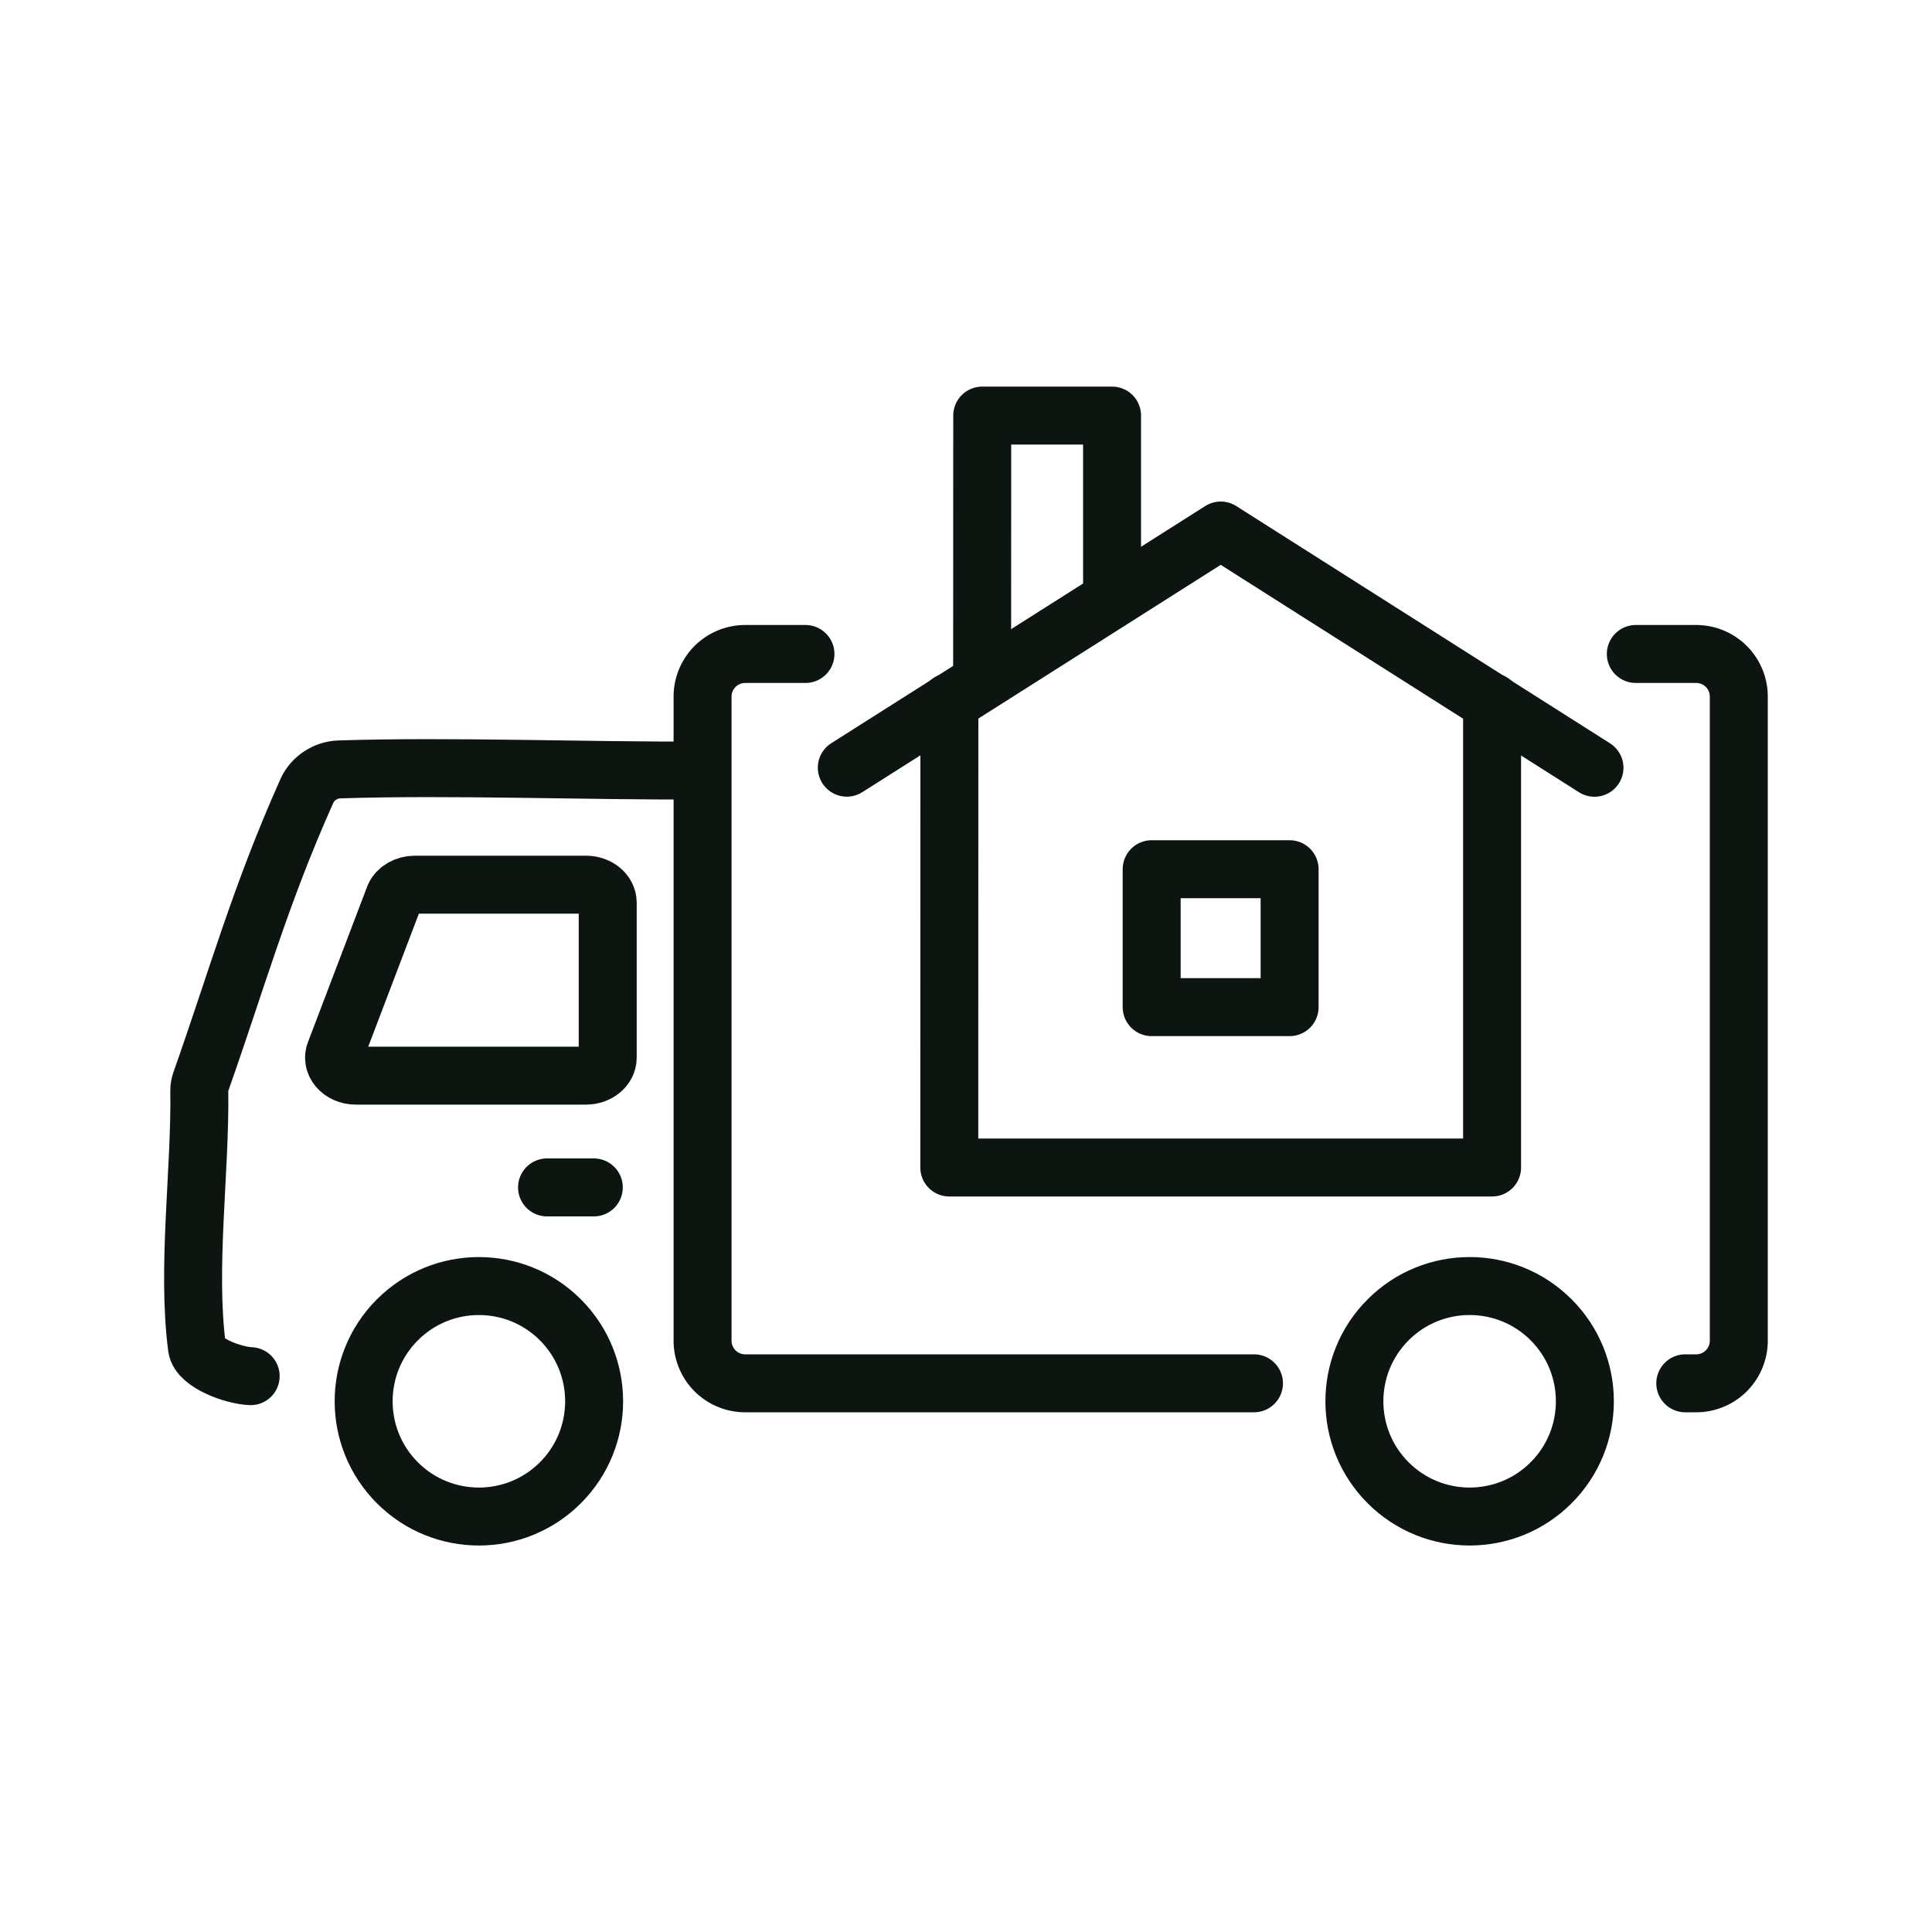
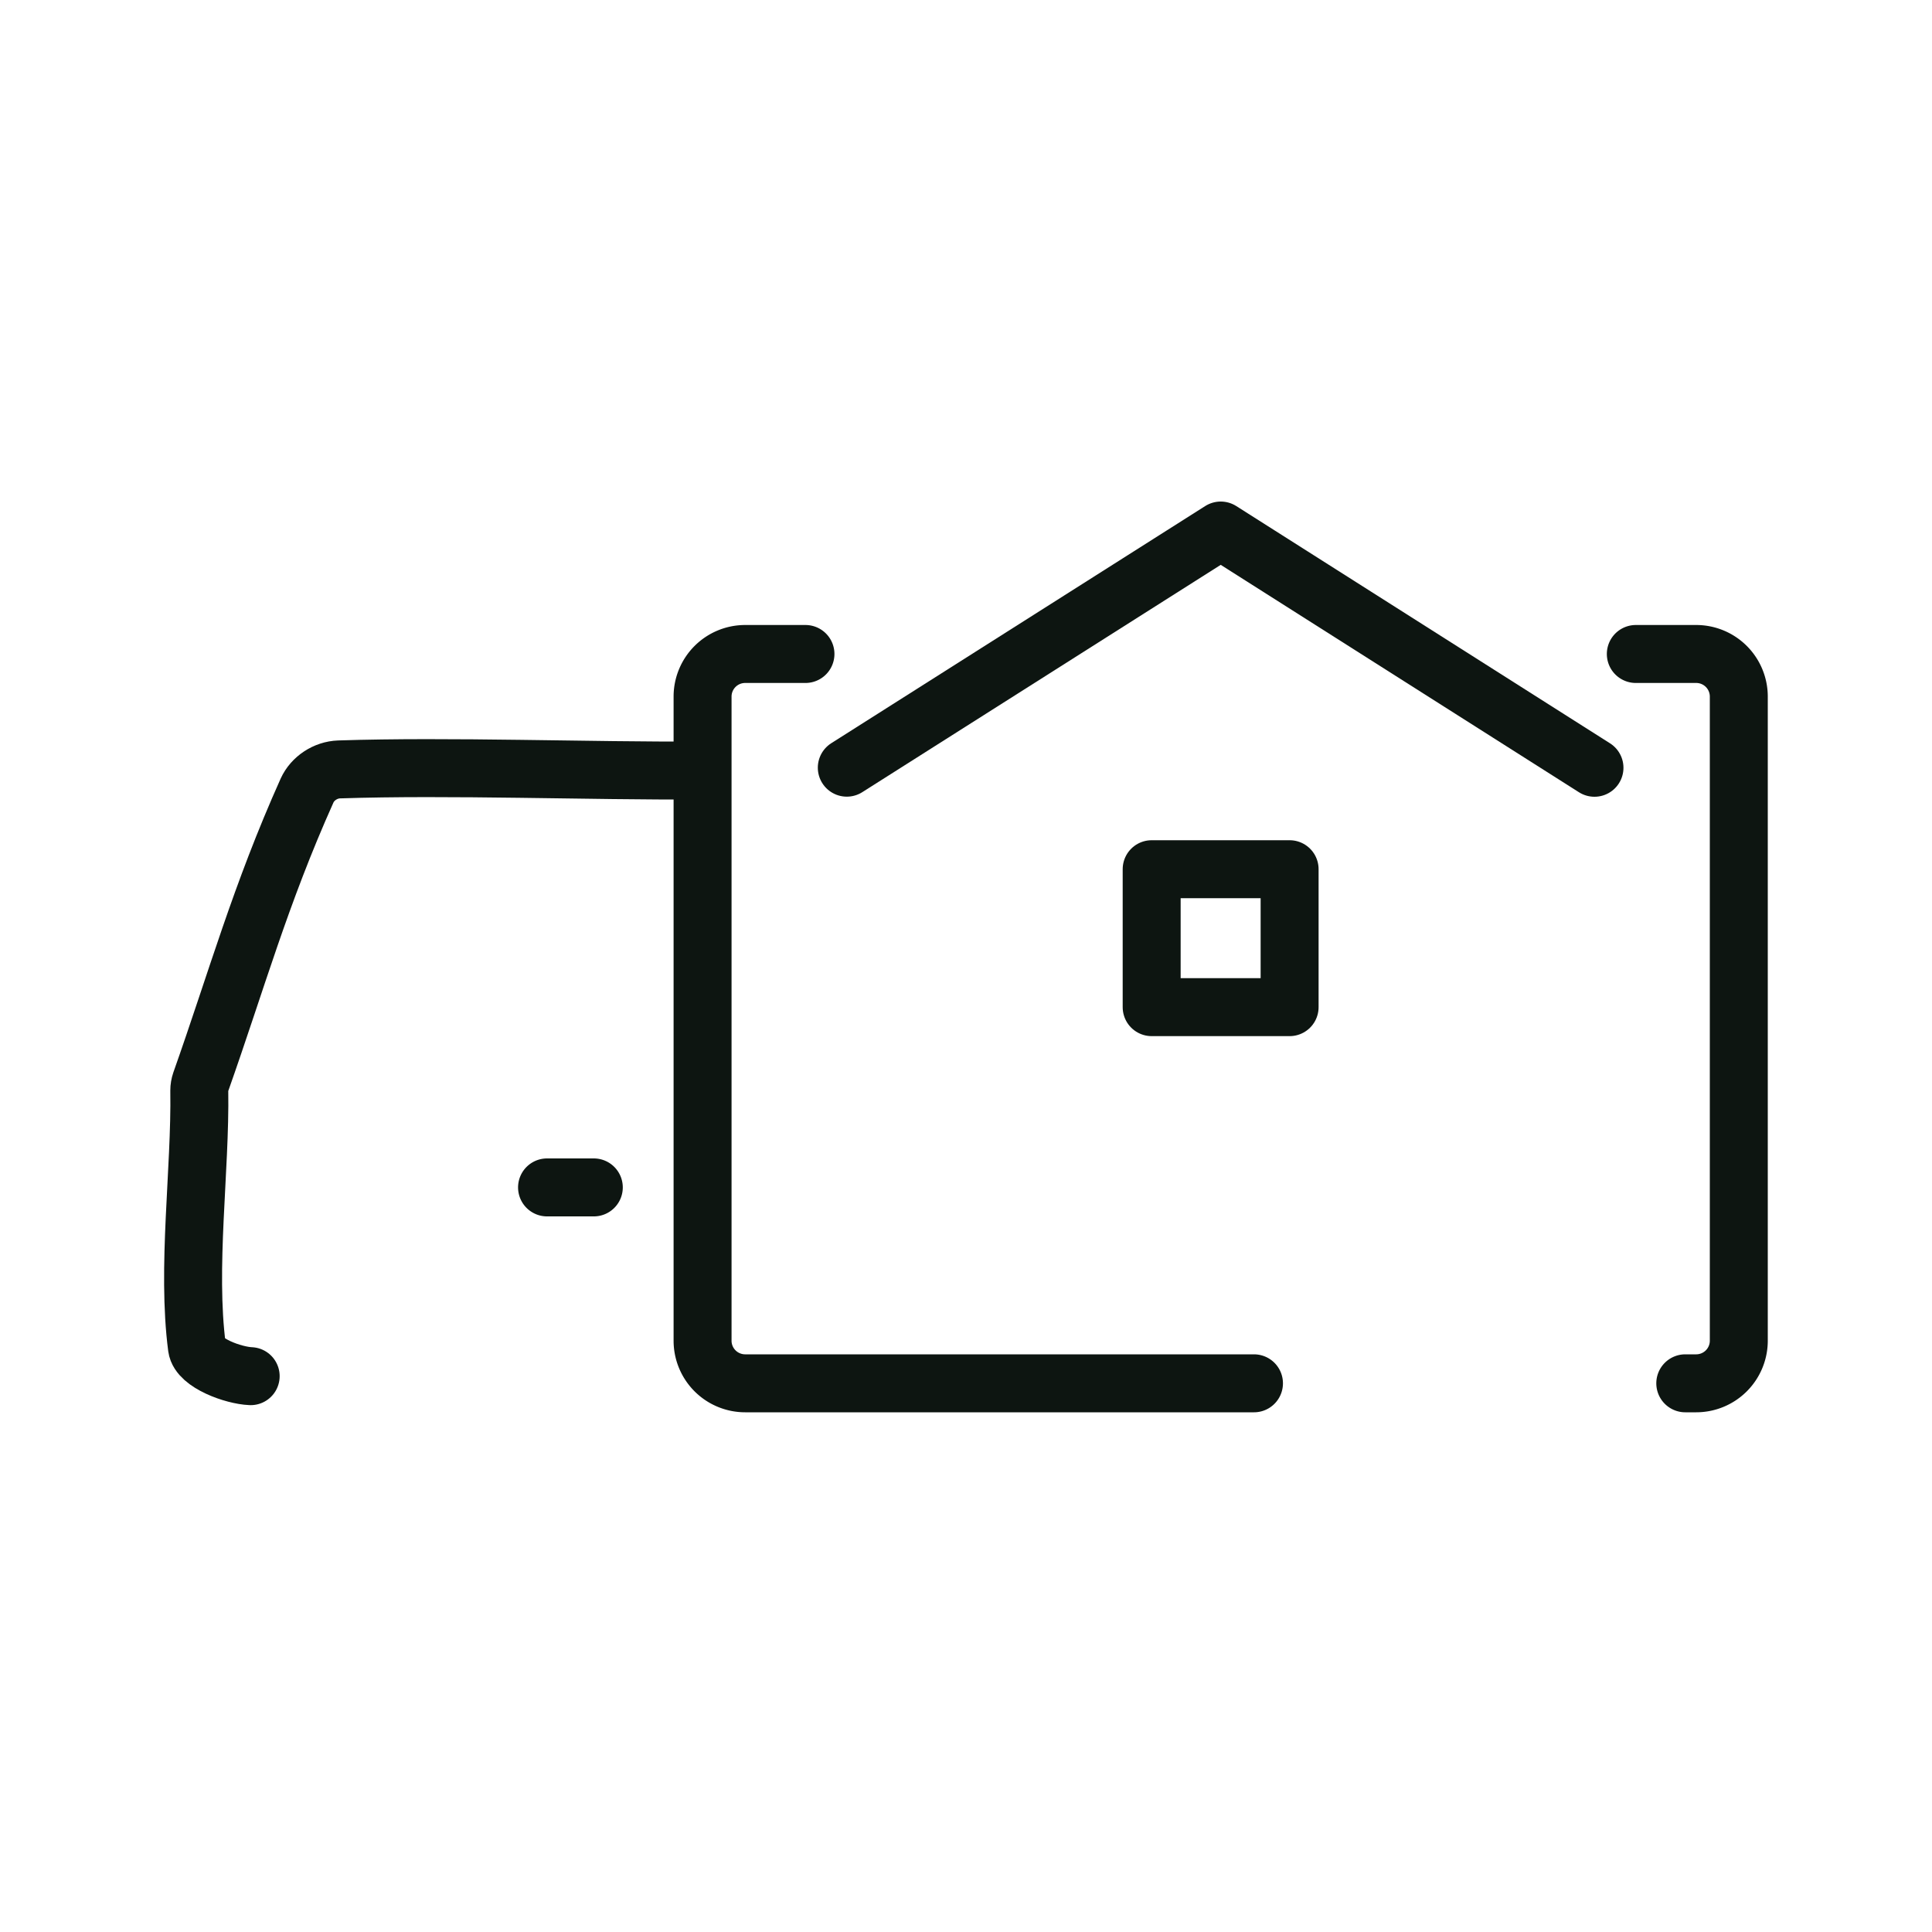
<svg xmlns="http://www.w3.org/2000/svg" id="_レイヤー_2" data-name="レイヤー 2" viewBox="0 0 200 200">
  <defs>
    <style>.cls-2{fill:none;stroke:#0d1511;stroke-linecap:round;stroke-linejoin:round;stroke-width:6px}</style>
  </defs>
  <g id="welfare04">
    <g id="welfare04-2" data-name="welfare04">
      <path class="cls-2" d="M165.06 79.48l-38.69-24.56-38.71 24.55" />
-       <path class="cls-2" d="M154.46 72.7v48.16H98.27l.01-48.17m3.39-2.9l.01-26.77h13.44v17.97" />
      <path class="cls-2" d="M119.22 89.98h14.28v14.28h-14.28zM72.53 79.76c-11.52.07-25.91-.49-37.43-.11-1.41.05-2.74.93-3.31 2.18-4.85 10.81-7.29 19.65-11.01 30.17-.1.29-.15.59-.15.89.13 8.25-1.32 18.35-.24 26.6.22 1.62 3.78 2.9 5.56 2.97" />
-       <path class="cls-2" d="M40.83 92.8l-6.11 16.05c-.54 1.21.55 2.5 2.12 2.5h23.81c1.25 0 2.26-.83 2.26-1.86V93.44c0-1.03-1.01-1.86-2.26-1.86h-17.7c-.95 0-1.8.49-2.12 1.22z" />
-       <circle class="cls-2" cx="49.57" cy="145.06" r="11.93" transform="rotate(-45 49.574 145.056)" />
-       <circle class="cls-2" cx="152.13" cy="145.06" r="11.93" transform="rotate(-45 152.133 145.054)" />
      <path class="cls-2" d="M56.63 122.92h4.84m112.99 20.28h1.13a4.41 4.41 0 004.41-4.41V72.11a4.41 4.41 0 00-4.41-4.41h-6.25m-85.96 0h-6.24a4.41 4.41 0 00-4.41 4.41v66.68a4.41 4.41 0 004.41 4.41h52.67" />
    </g>
-     <path fill="none" stroke-width="0" d="M0 0h110v110H0z" />
  </g>
</svg>